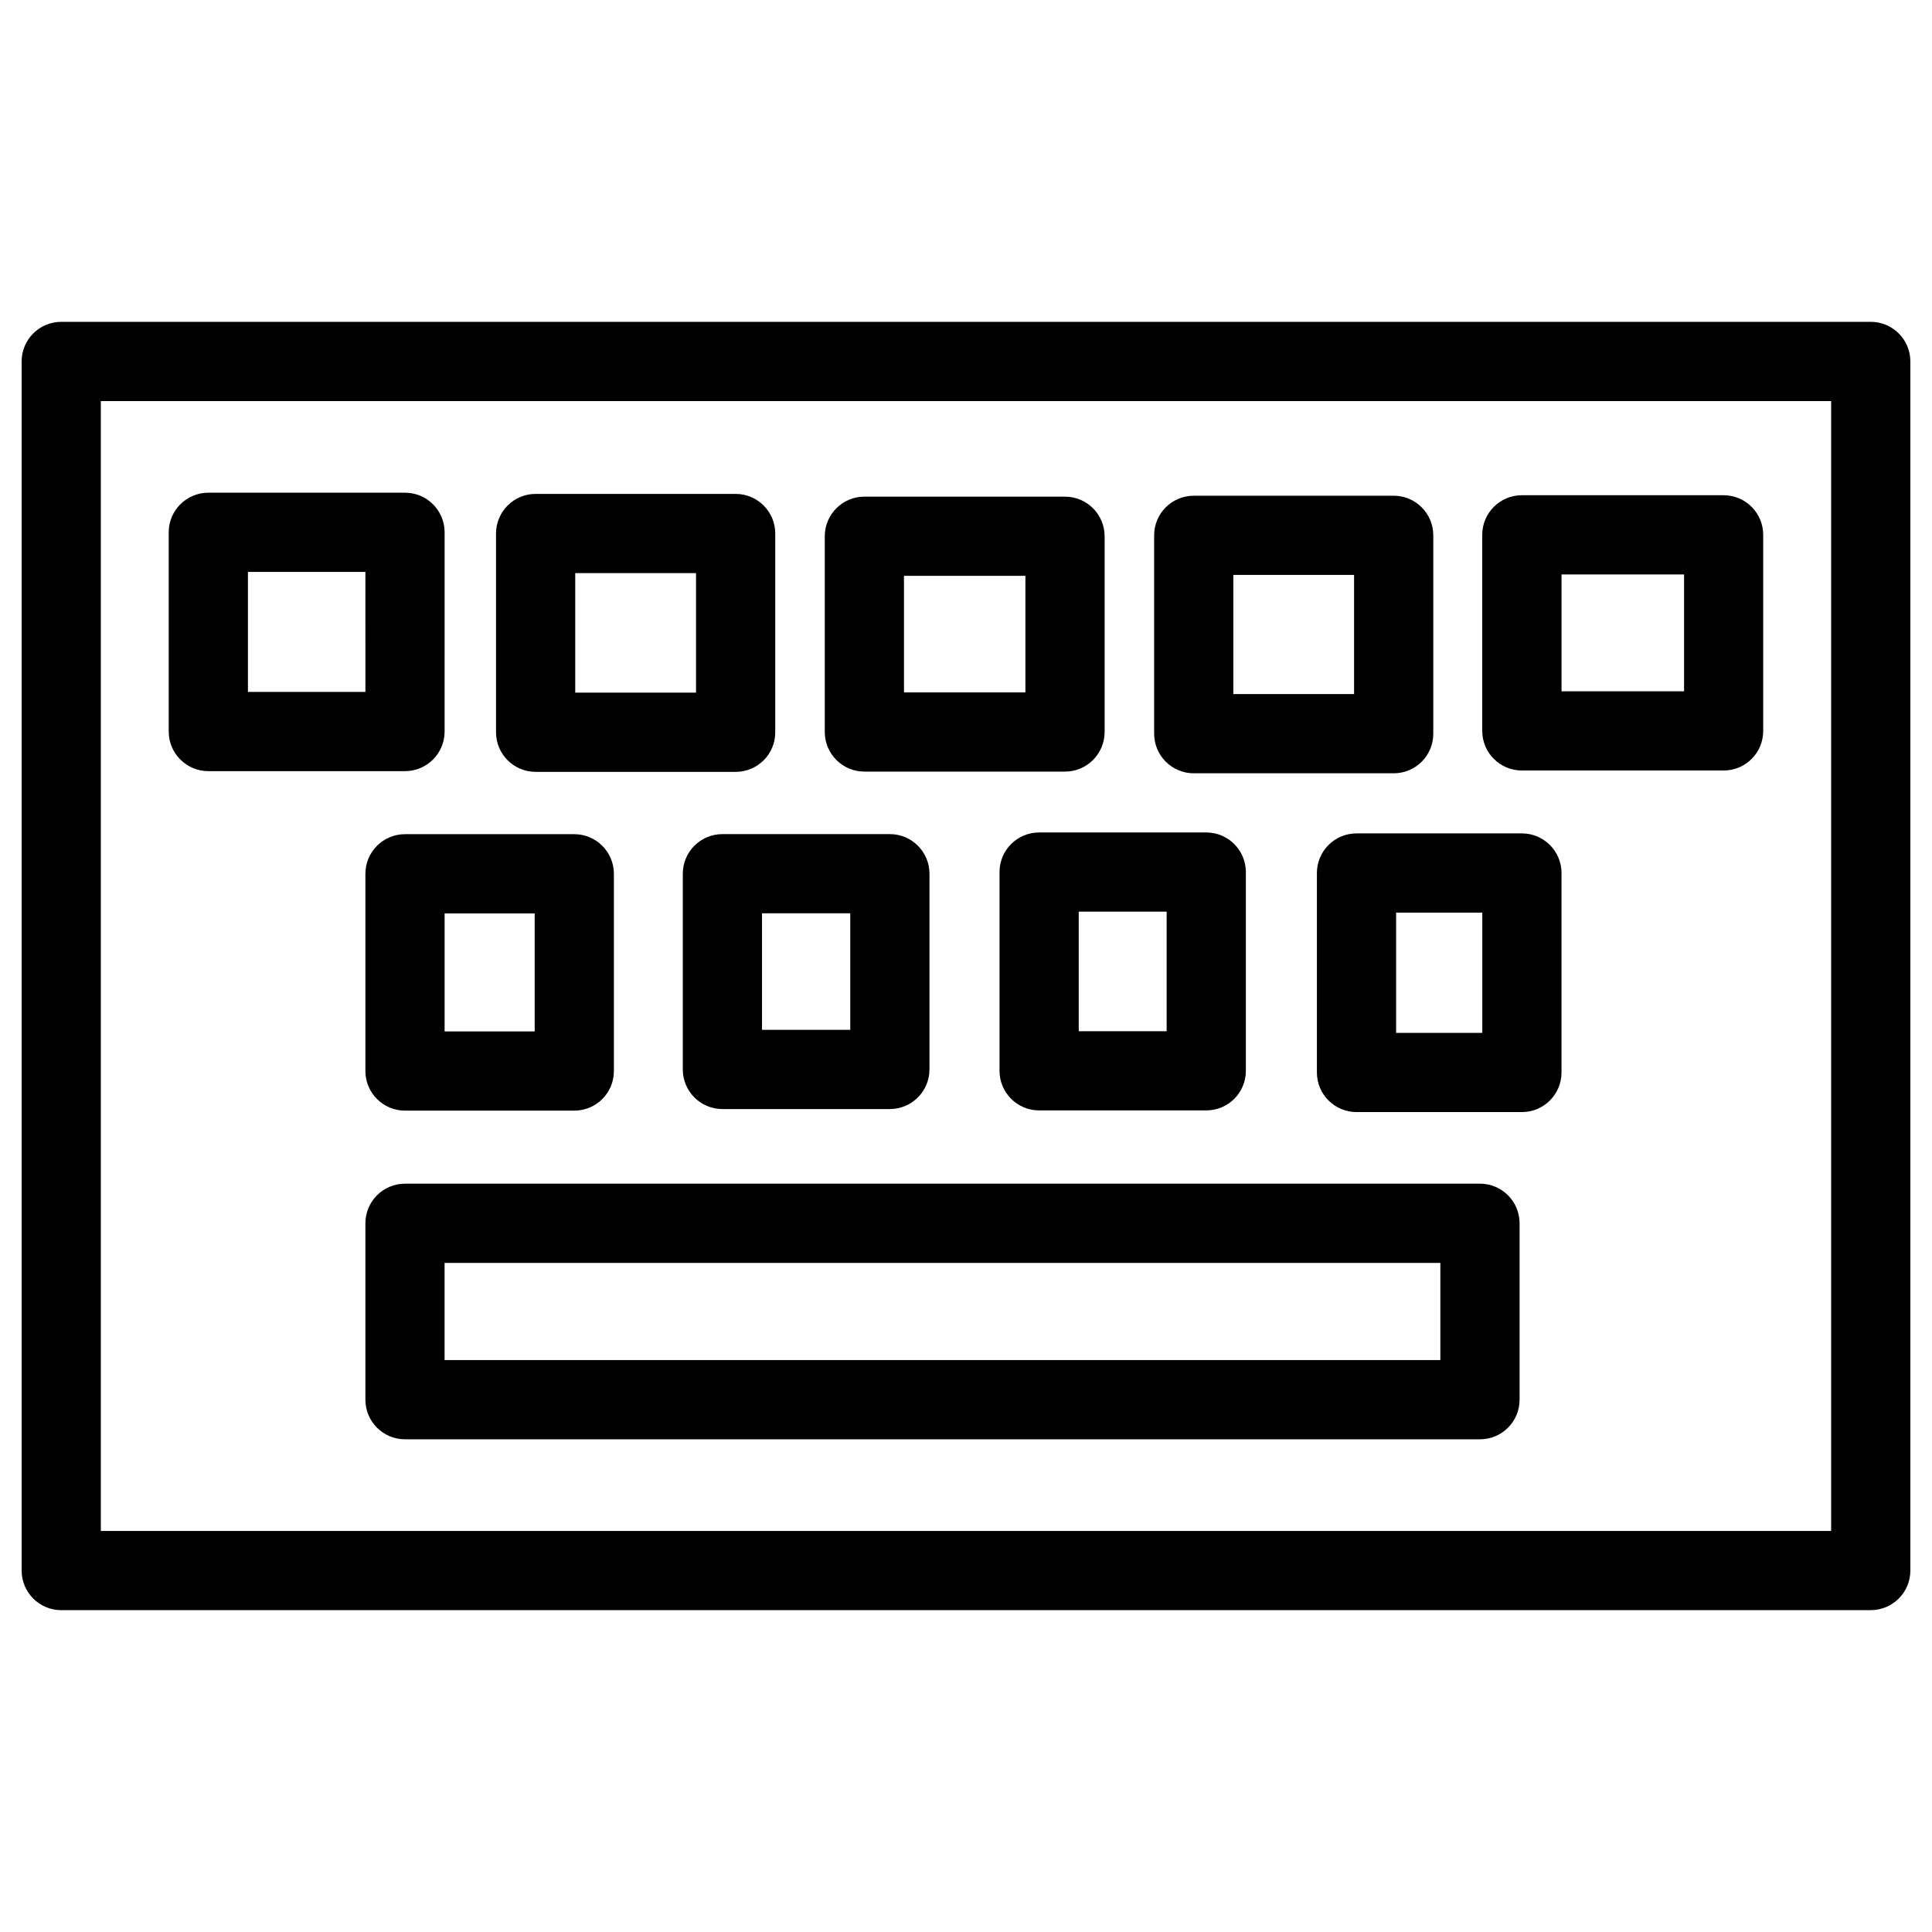
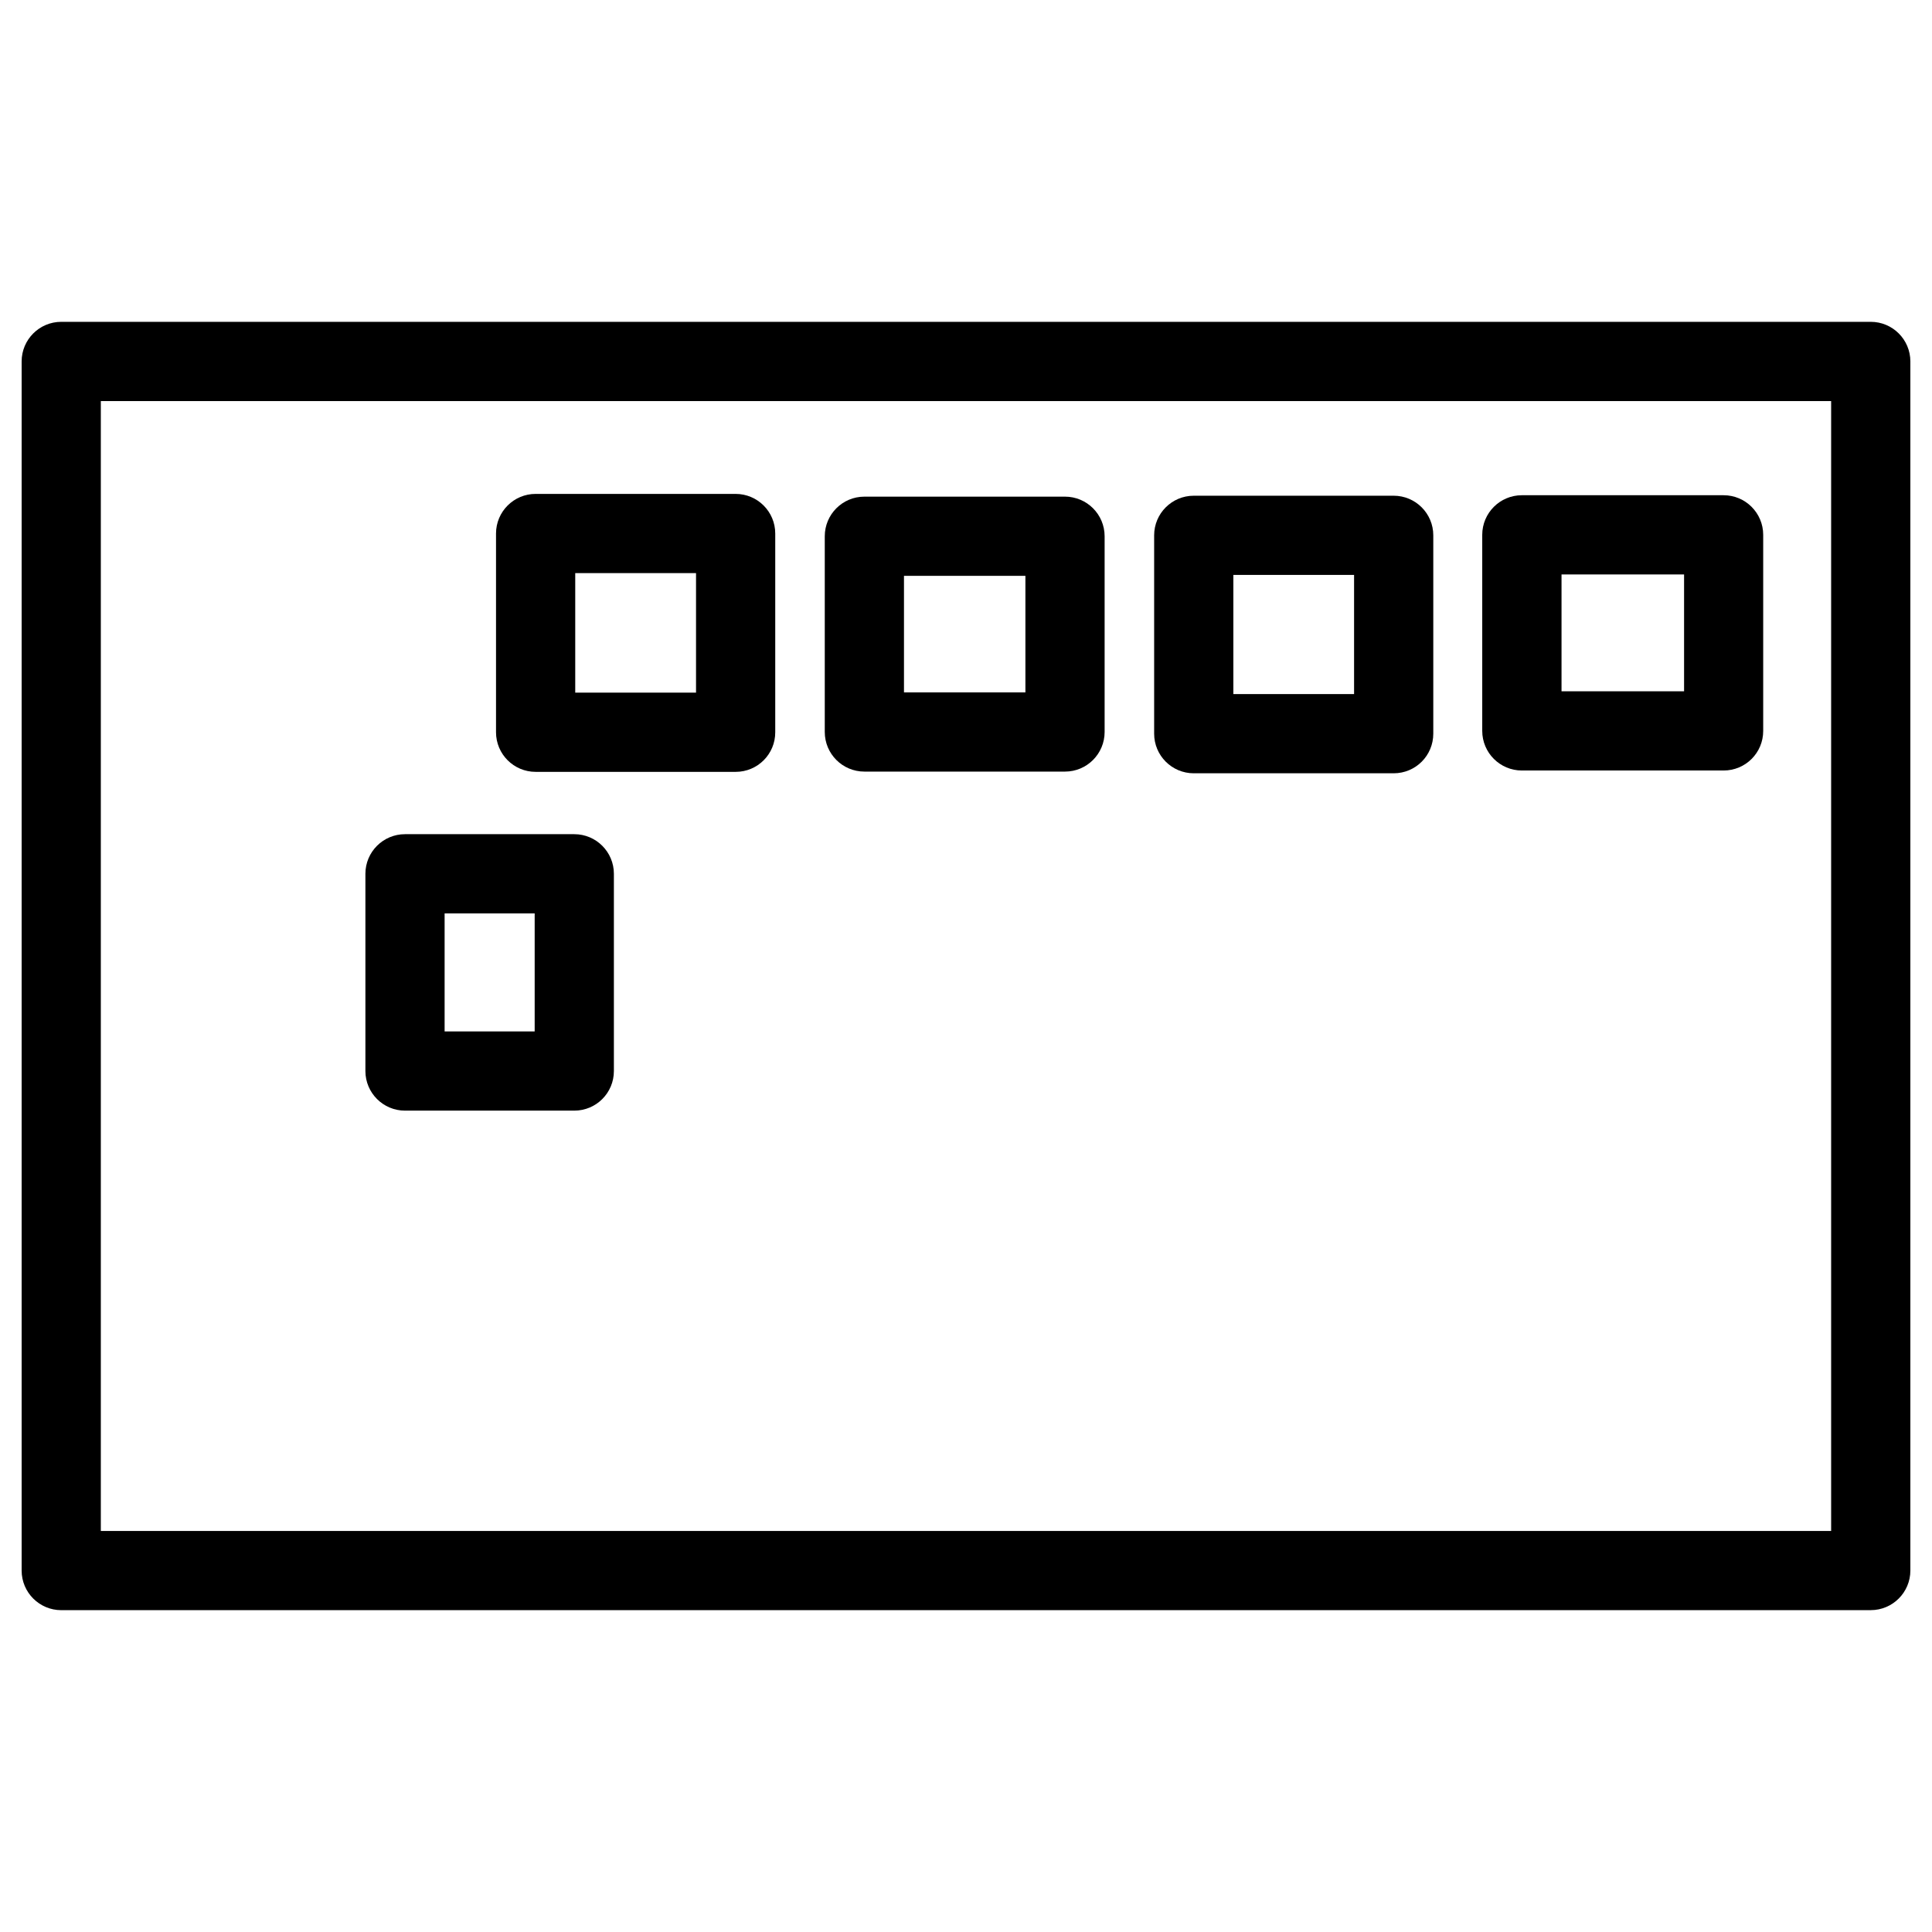
<svg xmlns="http://www.w3.org/2000/svg" fill="#000000" width="800px" height="800px" version="1.1" viewBox="144 144 512 512">
  <g>
    <path d="m639.77 570.71h-479.54c-5.793 0-10.496-4.703-10.496-10.496v-320.43c0-5.793 4.703-10.496 10.496-10.496h479.54c5.793 0 10.496 4.703 10.496 10.496v320.42c0 5.797-4.703 10.5-10.496 10.5zm-469.05-20.992h458.55v-299.43h-458.55z" />
-     <path d="m536.21 525.43h-284.88c-5.793 0-10.496-4.703-10.496-10.496v-46.75c0-5.793 4.703-10.496 10.496-10.496h284.88c5.793 0 10.496 4.703 10.496 10.496v46.75c0 5.793-4.68 10.496-10.496 10.496zm-274.39-20.992h263.89v-25.758h-263.89z" />
-     <path d="m251.33 348.36h-52.121c-5.793 0-10.496-4.703-10.496-10.496v-52.797c0-5.793 4.703-10.496 10.496-10.496h52.125c5.793 0 10.496 4.703 10.496 10.496l-0.004 52.797c0 5.793-4.703 10.496-10.496 10.496zm-41.625-20.992h31.133l-0.004-31.805h-31.129z" />
    <path d="m426.24 348.48h-53.172c-5.793 0-10.496-4.703-10.496-10.496v-51.871c0-5.793 4.703-10.496 10.496-10.496h53.172c5.793 0 10.496 4.703 10.496 10.496v51.871c0 5.793-4.703 10.496-10.496 10.496zm-42.676-20.992h32.18v-30.879h-32.18z" />
    <path d="m513.34 348.93h-52.984c-5.793 0-10.496-4.703-10.496-10.496v-52.566c0-5.793 4.703-10.496 10.496-10.496h52.984c5.793 0 10.496 4.703 10.496 10.496v52.562c0 5.816-4.684 10.5-10.496 10.5zm-42.488-20.992h31.992v-31.574h-31.992z" />
    <path d="m600.77 348.19h-53.465c-5.793 0-10.496-4.703-10.496-10.496v-51.957c0-5.793 4.703-10.496 10.496-10.496h53.465c5.793 0 10.496 4.703 10.496 10.496v51.977c0 5.793-4.68 10.477-10.496 10.477zm-42.949-20.992h32.477v-30.965h-32.477z" />
    <path d="m338.97 348.55h-53.023c-5.793 0-10.496-4.703-10.496-10.496v-52.668c0-5.793 4.703-10.496 10.496-10.496h53.004c5.793 0 10.496 4.703 10.496 10.496v52.668c0.02 5.793-4.68 10.496-10.477 10.496zm-42.527-20.992h32.012v-31.676h-32.012z" />
    <path d="m296.19 438.33h-44.859c-5.793 0-10.496-4.703-10.496-10.496v-52.27c0-5.793 4.703-10.496 10.496-10.496h44.859c5.793 0 10.496 4.703 10.496 10.496v52.27c0 5.816-4.699 10.496-10.496 10.496zm-34.363-20.988h23.867v-31.277l-23.867-0.004z" />
-     <path d="m379.82 437.91h-44.375c-5.793 0-10.496-4.703-10.496-10.496v-51.871c0-5.793 4.703-10.496 10.496-10.496h44.379c5.793 0 10.496 4.703 10.496 10.496v51.871c-0.004 5.793-4.707 10.496-10.5 10.496zm-33.879-20.992h23.387v-30.879h-23.387z" />
-     <path d="m463.67 438.27h-44.293c-5.793 0-10.496-4.703-10.496-10.496v-52.668c0-5.793 4.703-10.496 10.496-10.496h44.293c5.793 0 10.496 4.703 10.496 10.496v52.668c0 5.816-4.684 10.496-10.496 10.496zm-33.797-20.992h23.301v-31.676h-23.301z" />
-     <path d="m547.32 438.71h-43.832c-5.793 0-10.496-4.703-10.496-10.496v-52.859c0-5.793 4.703-10.496 10.496-10.496h43.832c5.793 0 10.496 4.703 10.496 10.496v52.859c0 5.793-4.703 10.496-10.496 10.496zm-33.336-20.992h22.84v-31.867l-22.84 0.004z" />
  </g>
</svg>